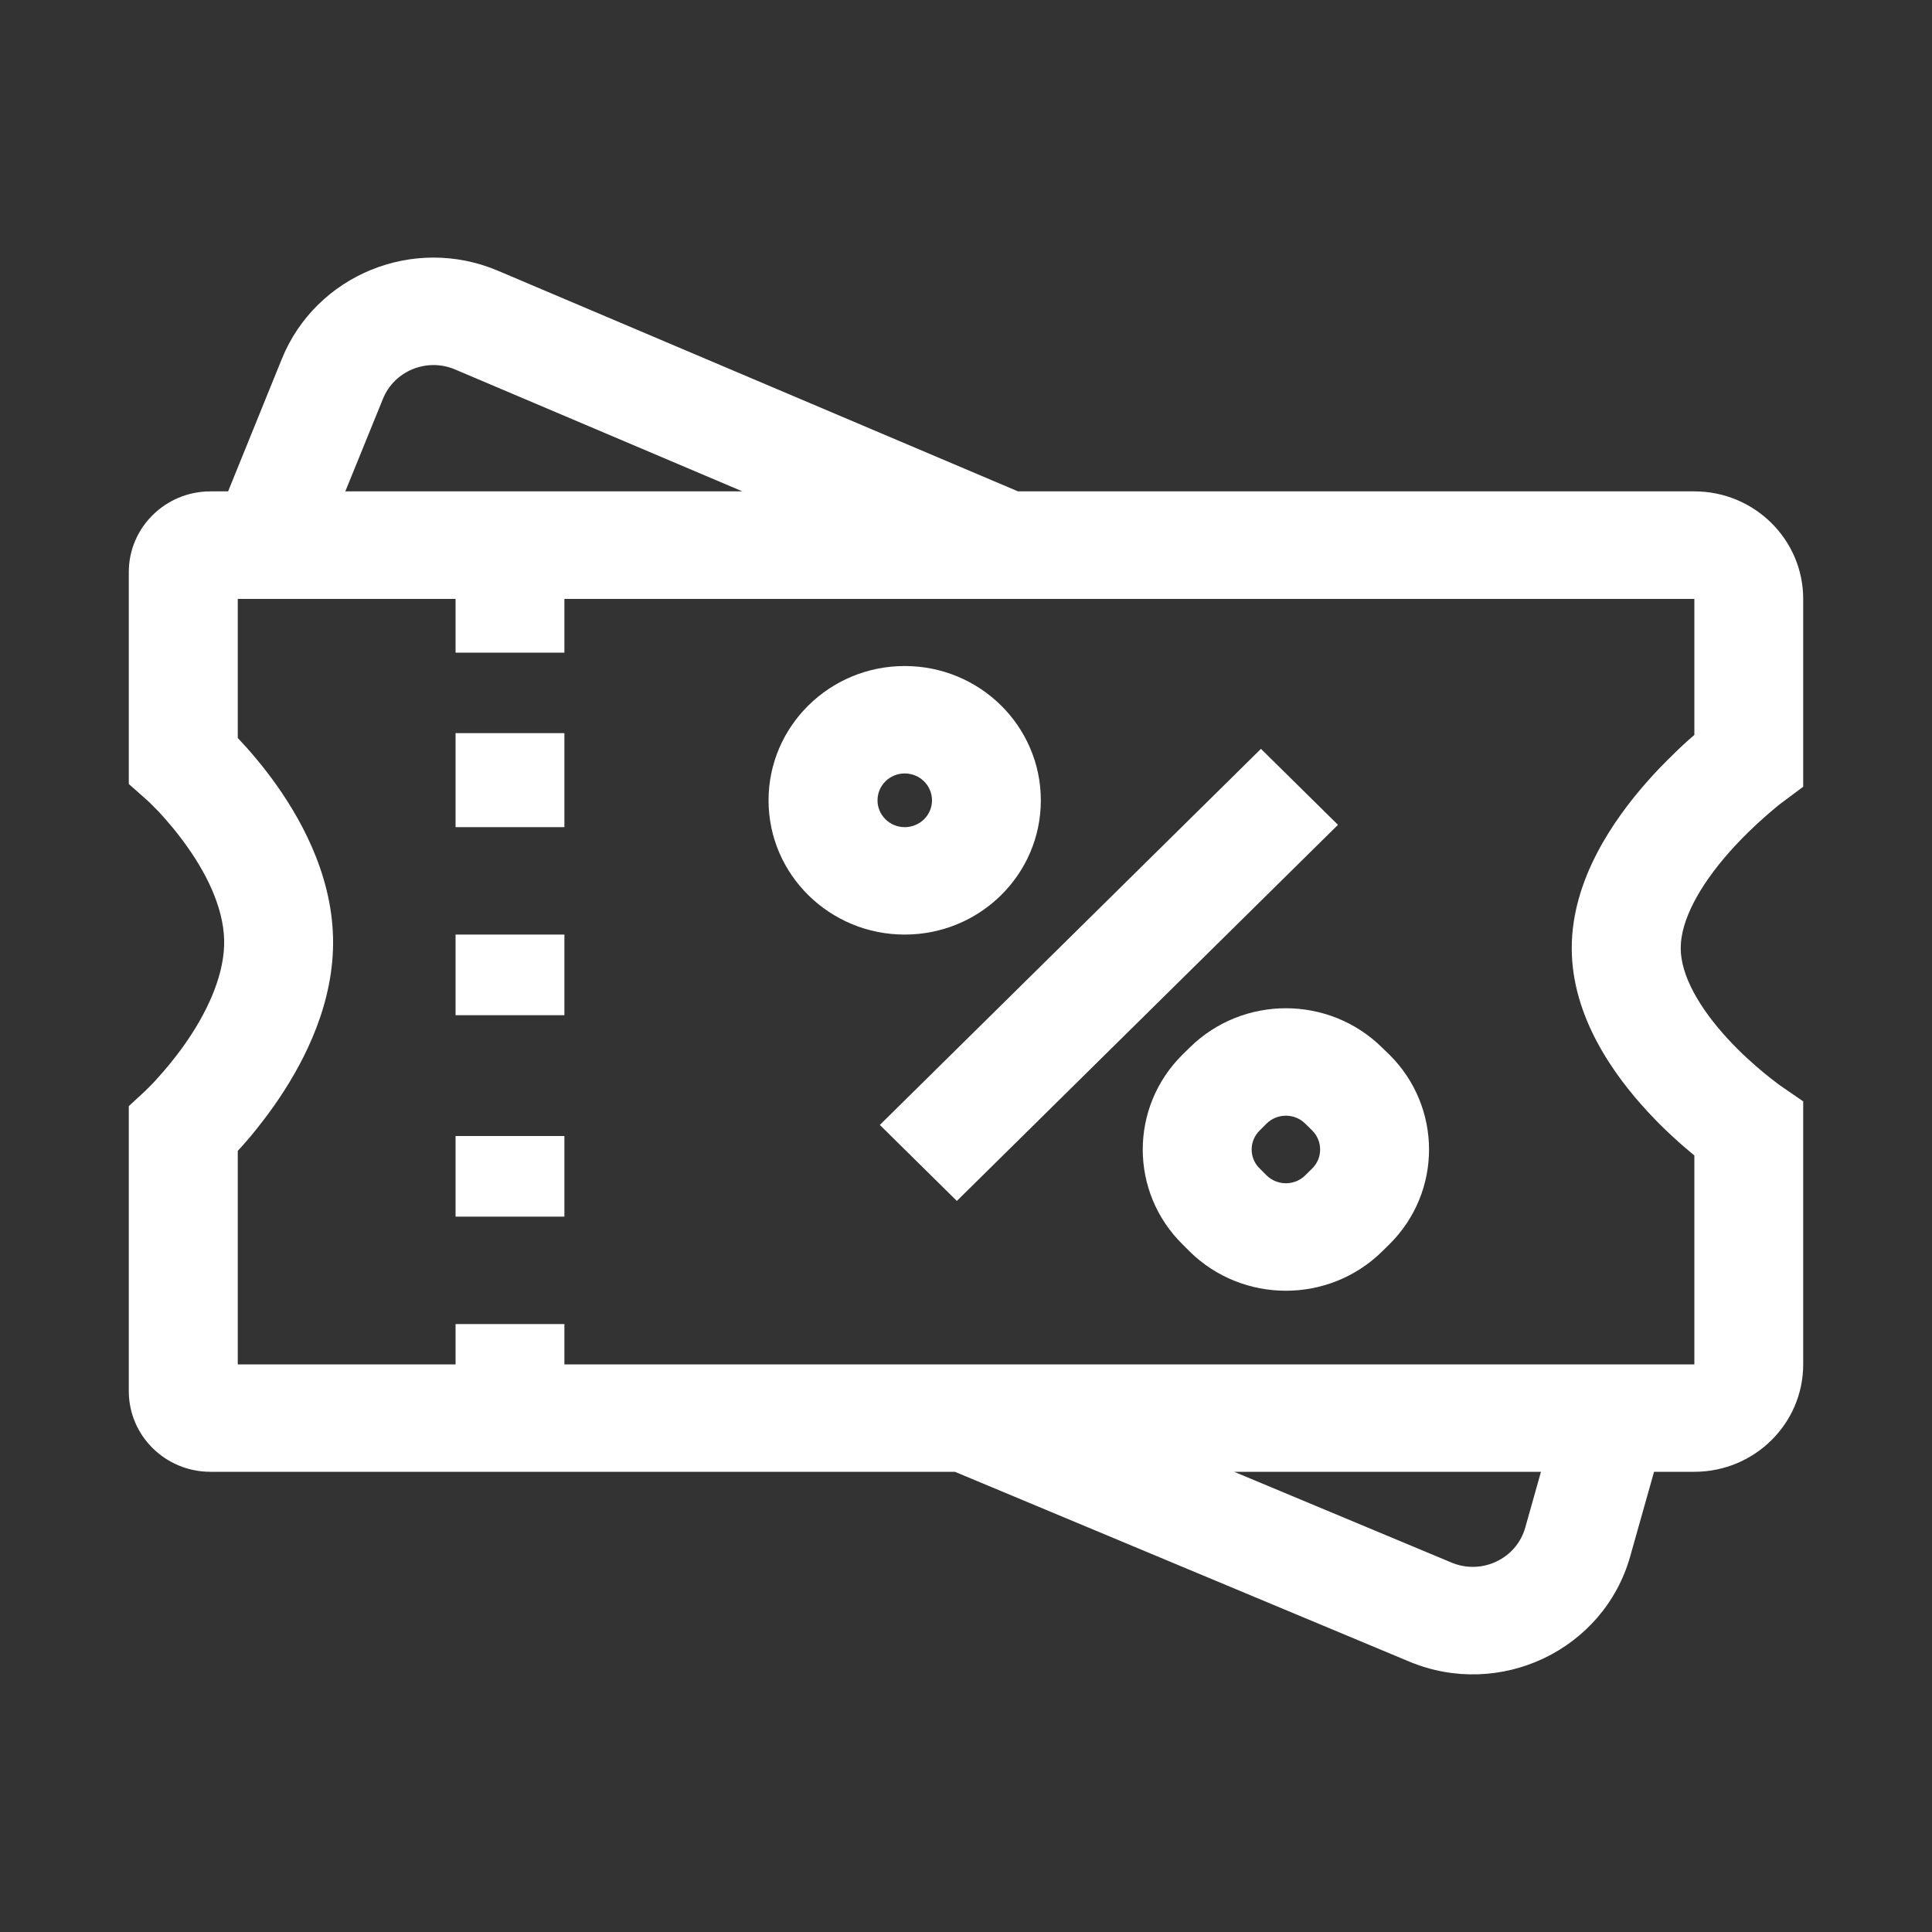
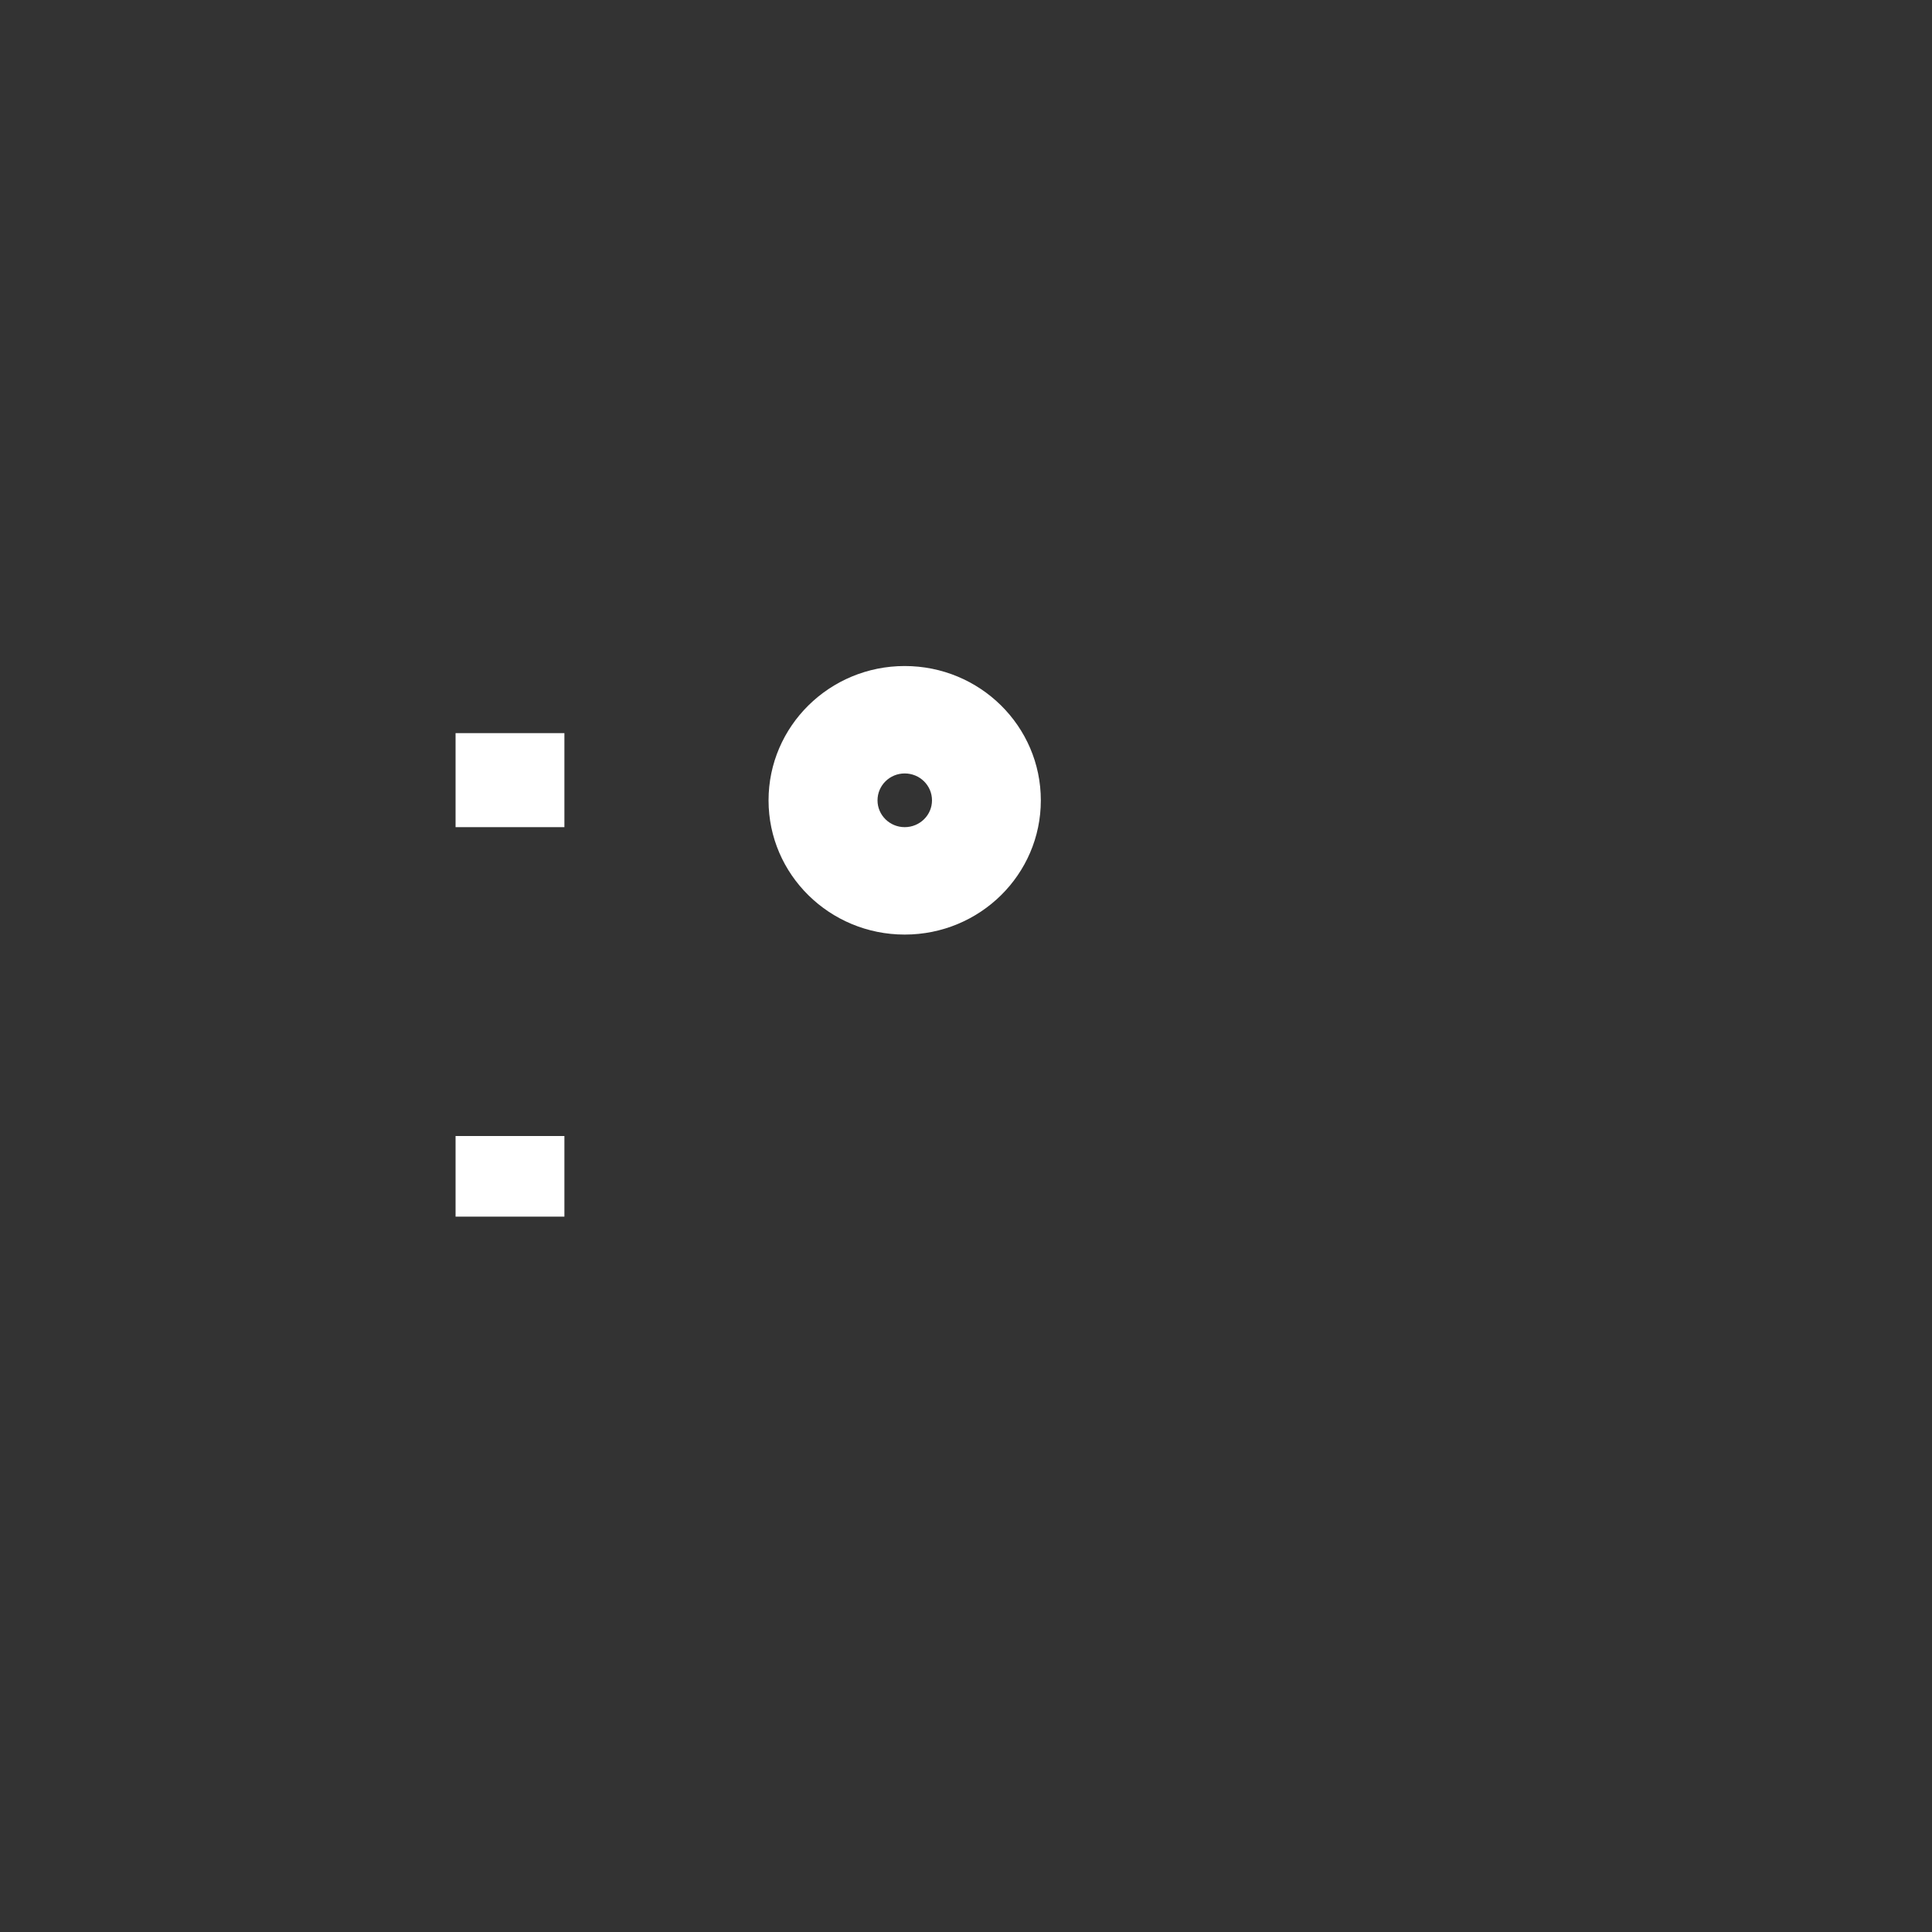
<svg xmlns="http://www.w3.org/2000/svg" width="15" height="15" viewBox="0 0 15 15" fill="none">
  <rect x="0" y="0" width="15" height="15" fill="#333333" stroke="none" />
-   <path fill-rule="evenodd" clip-rule="evenodd" d="M3.866 2.102L7.904 3.815H13.155C13.621 3.815 14 4.189 14 4.65V6.108L13.833 6.233L13.832 6.233L13.832 6.234L13.827 6.237C13.822 6.241 13.814 6.248 13.803 6.256C13.781 6.274 13.749 6.301 13.71 6.335C13.63 6.405 13.525 6.504 13.421 6.622C13.197 6.877 13.049 7.143 13.049 7.361C13.049 7.574 13.194 7.826 13.414 8.065C13.517 8.177 13.621 8.269 13.699 8.333C13.738 8.365 13.77 8.39 13.792 8.406L13.81 8.42L13.815 8.423L13.82 8.427L13.82 8.427L13.82 8.427L14 8.551V10.593C14 11.054 13.621 11.427 13.155 11.427H12.842L12.657 12.083C12.452 12.811 11.645 13.195 10.94 12.9L7.414 11.427H1.634C1.284 11.427 1 11.147 1 10.801V8.588L1.133 8.465L1.136 8.462L1.137 8.46C1.141 8.457 1.146 8.452 1.153 8.445C1.163 8.435 1.177 8.421 1.193 8.404C1.201 8.395 1.211 8.385 1.22 8.374C1.278 8.311 1.356 8.219 1.435 8.107C1.598 7.875 1.73 7.602 1.74 7.345C1.75 7.09 1.625 6.816 1.456 6.577C1.376 6.463 1.294 6.369 1.233 6.303C1.202 6.271 1.177 6.246 1.161 6.23C1.152 6.222 1.146 6.217 1.143 6.213L1.139 6.21L1.139 6.21L1 6.087V4.441C1 4.096 1.284 3.815 1.634 3.815H1.771L2.188 2.787C2.453 2.134 3.211 1.824 3.866 2.102ZM3.532 2.868C3.314 2.776 3.061 2.879 2.973 3.097L2.681 3.815H5.764L3.532 2.868ZM13.155 5.706V4.65H4.382V5.067H3.537V4.65H1.846V5.729L1.852 5.736C1.934 5.823 2.043 5.948 2.151 6.101C2.36 6.398 2.605 6.854 2.585 7.376C2.567 7.867 2.329 8.298 2.13 8.582C2.082 8.65 2.035 8.712 1.991 8.767C1.939 8.832 1.89 8.888 1.848 8.933L1.846 8.936V10.593H3.537V10.28H4.382V10.593H13.155V8.971C13.055 8.889 12.922 8.772 12.789 8.627C12.534 8.35 12.203 7.898 12.203 7.361C12.203 6.827 12.53 6.363 12.782 6.076C12.851 5.997 12.921 5.925 12.985 5.863C13.044 5.804 13.1 5.753 13.148 5.712L13.155 5.706ZM11.964 11.427H9.582L11.27 12.132C11.505 12.23 11.774 12.102 11.842 11.86L11.964 11.427Z" fill="white" />
  <path d="M3.537 5.692V6.422H4.382V5.692H3.537Z" fill="white" />
-   <path d="M3.537 7.256V7.882H4.382V7.256H3.537Z" fill="white" />
  <path d="M3.537 8.82V9.446H4.382V8.82H3.537Z" fill="white" />
  <path fill-rule="evenodd" clip-rule="evenodd" d="M7.024 5.171C6.441 5.171 5.967 5.638 5.967 6.214C5.967 6.79 6.441 7.256 7.024 7.256C7.608 7.256 8.081 6.79 8.081 6.214C8.081 5.638 7.608 5.171 7.024 5.171ZM7.024 6.005C6.908 6.005 6.813 6.098 6.813 6.214C6.813 6.329 6.908 6.422 7.024 6.422C7.141 6.422 7.236 6.329 7.236 6.214C7.236 6.098 7.141 6.005 7.024 6.005Z" fill="white" />
-   <path d="M9.79 5.814L6.831 8.734L7.429 9.324L10.388 6.404L9.79 5.814Z" fill="white" />
-   <path fill-rule="evenodd" clip-rule="evenodd" d="M10.731 8.134C10.318 7.726 9.649 7.726 9.236 8.134L9.182 8.187C8.769 8.595 8.769 9.255 9.182 9.662L9.236 9.716C9.649 10.123 10.318 10.123 10.731 9.716L10.786 9.662C11.198 9.255 11.198 8.595 10.786 8.187L10.731 8.134ZM10.133 8.723C10.051 8.642 9.917 8.642 9.834 8.723L9.78 8.777C9.697 8.859 9.697 8.991 9.78 9.072L9.834 9.126C9.917 9.207 10.051 9.207 10.133 9.126L10.188 9.072C10.27 8.991 10.27 8.859 10.188 8.777L10.133 8.723Z" fill="white" />
</svg>